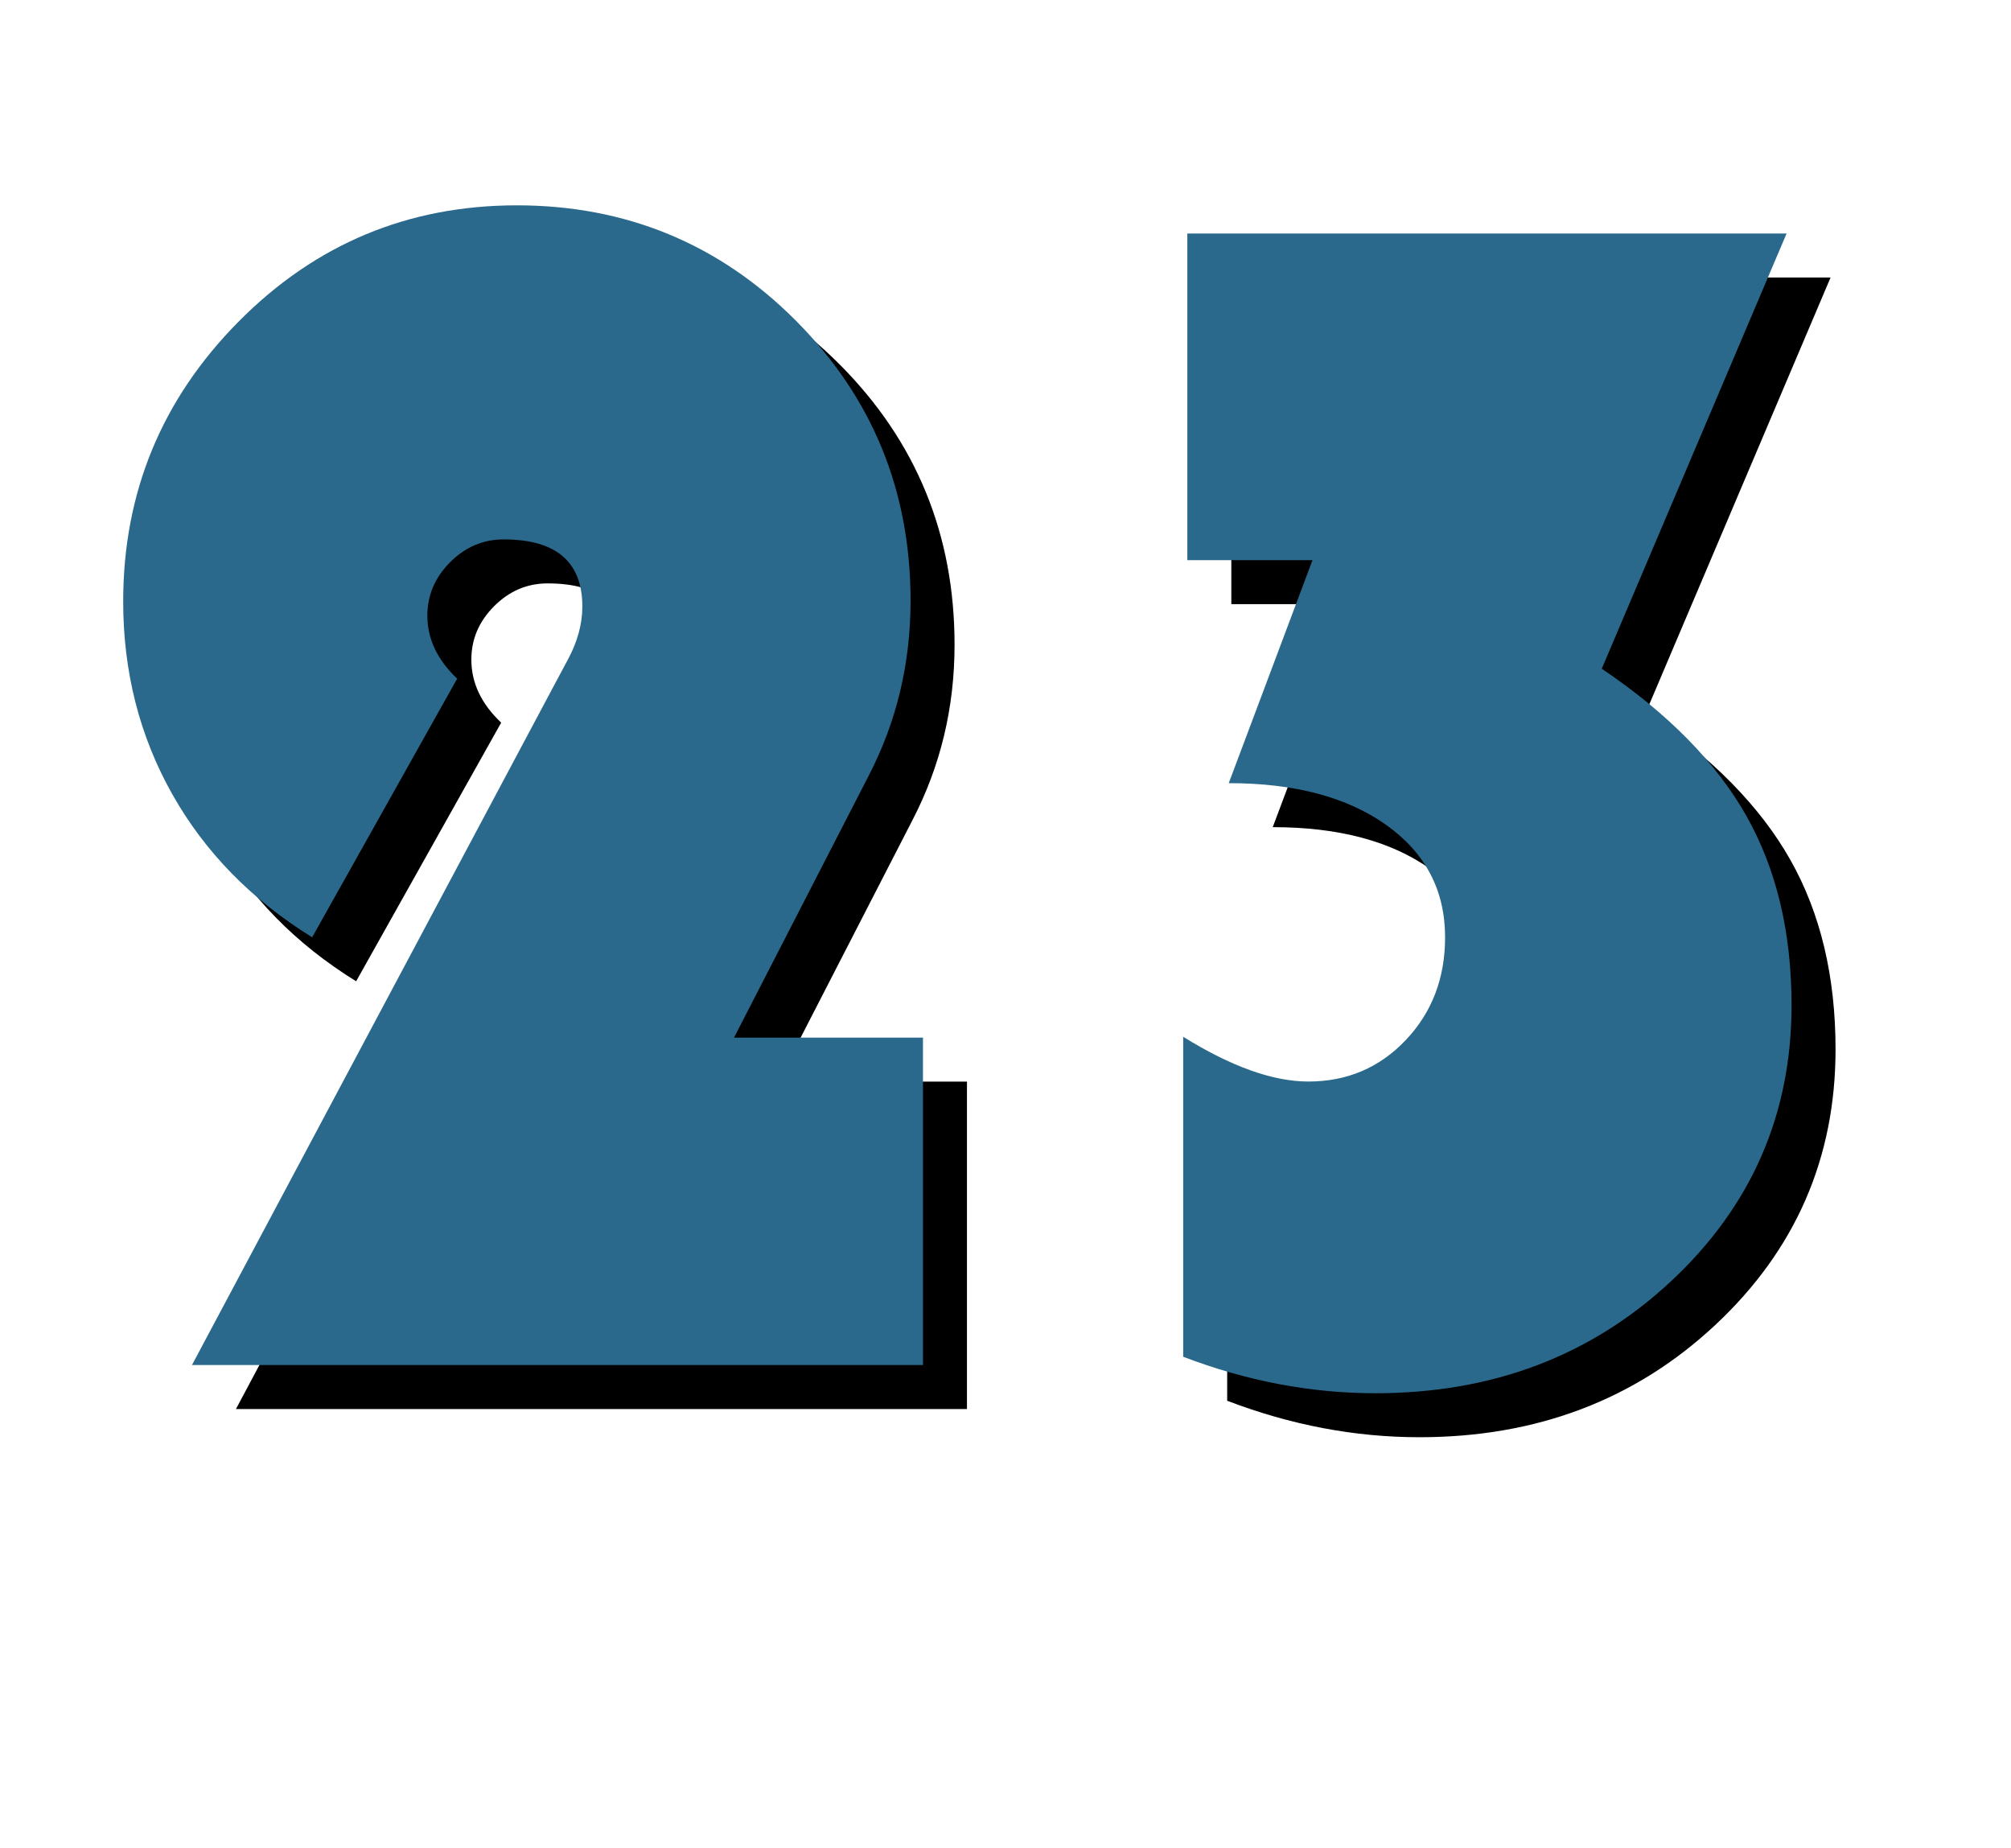
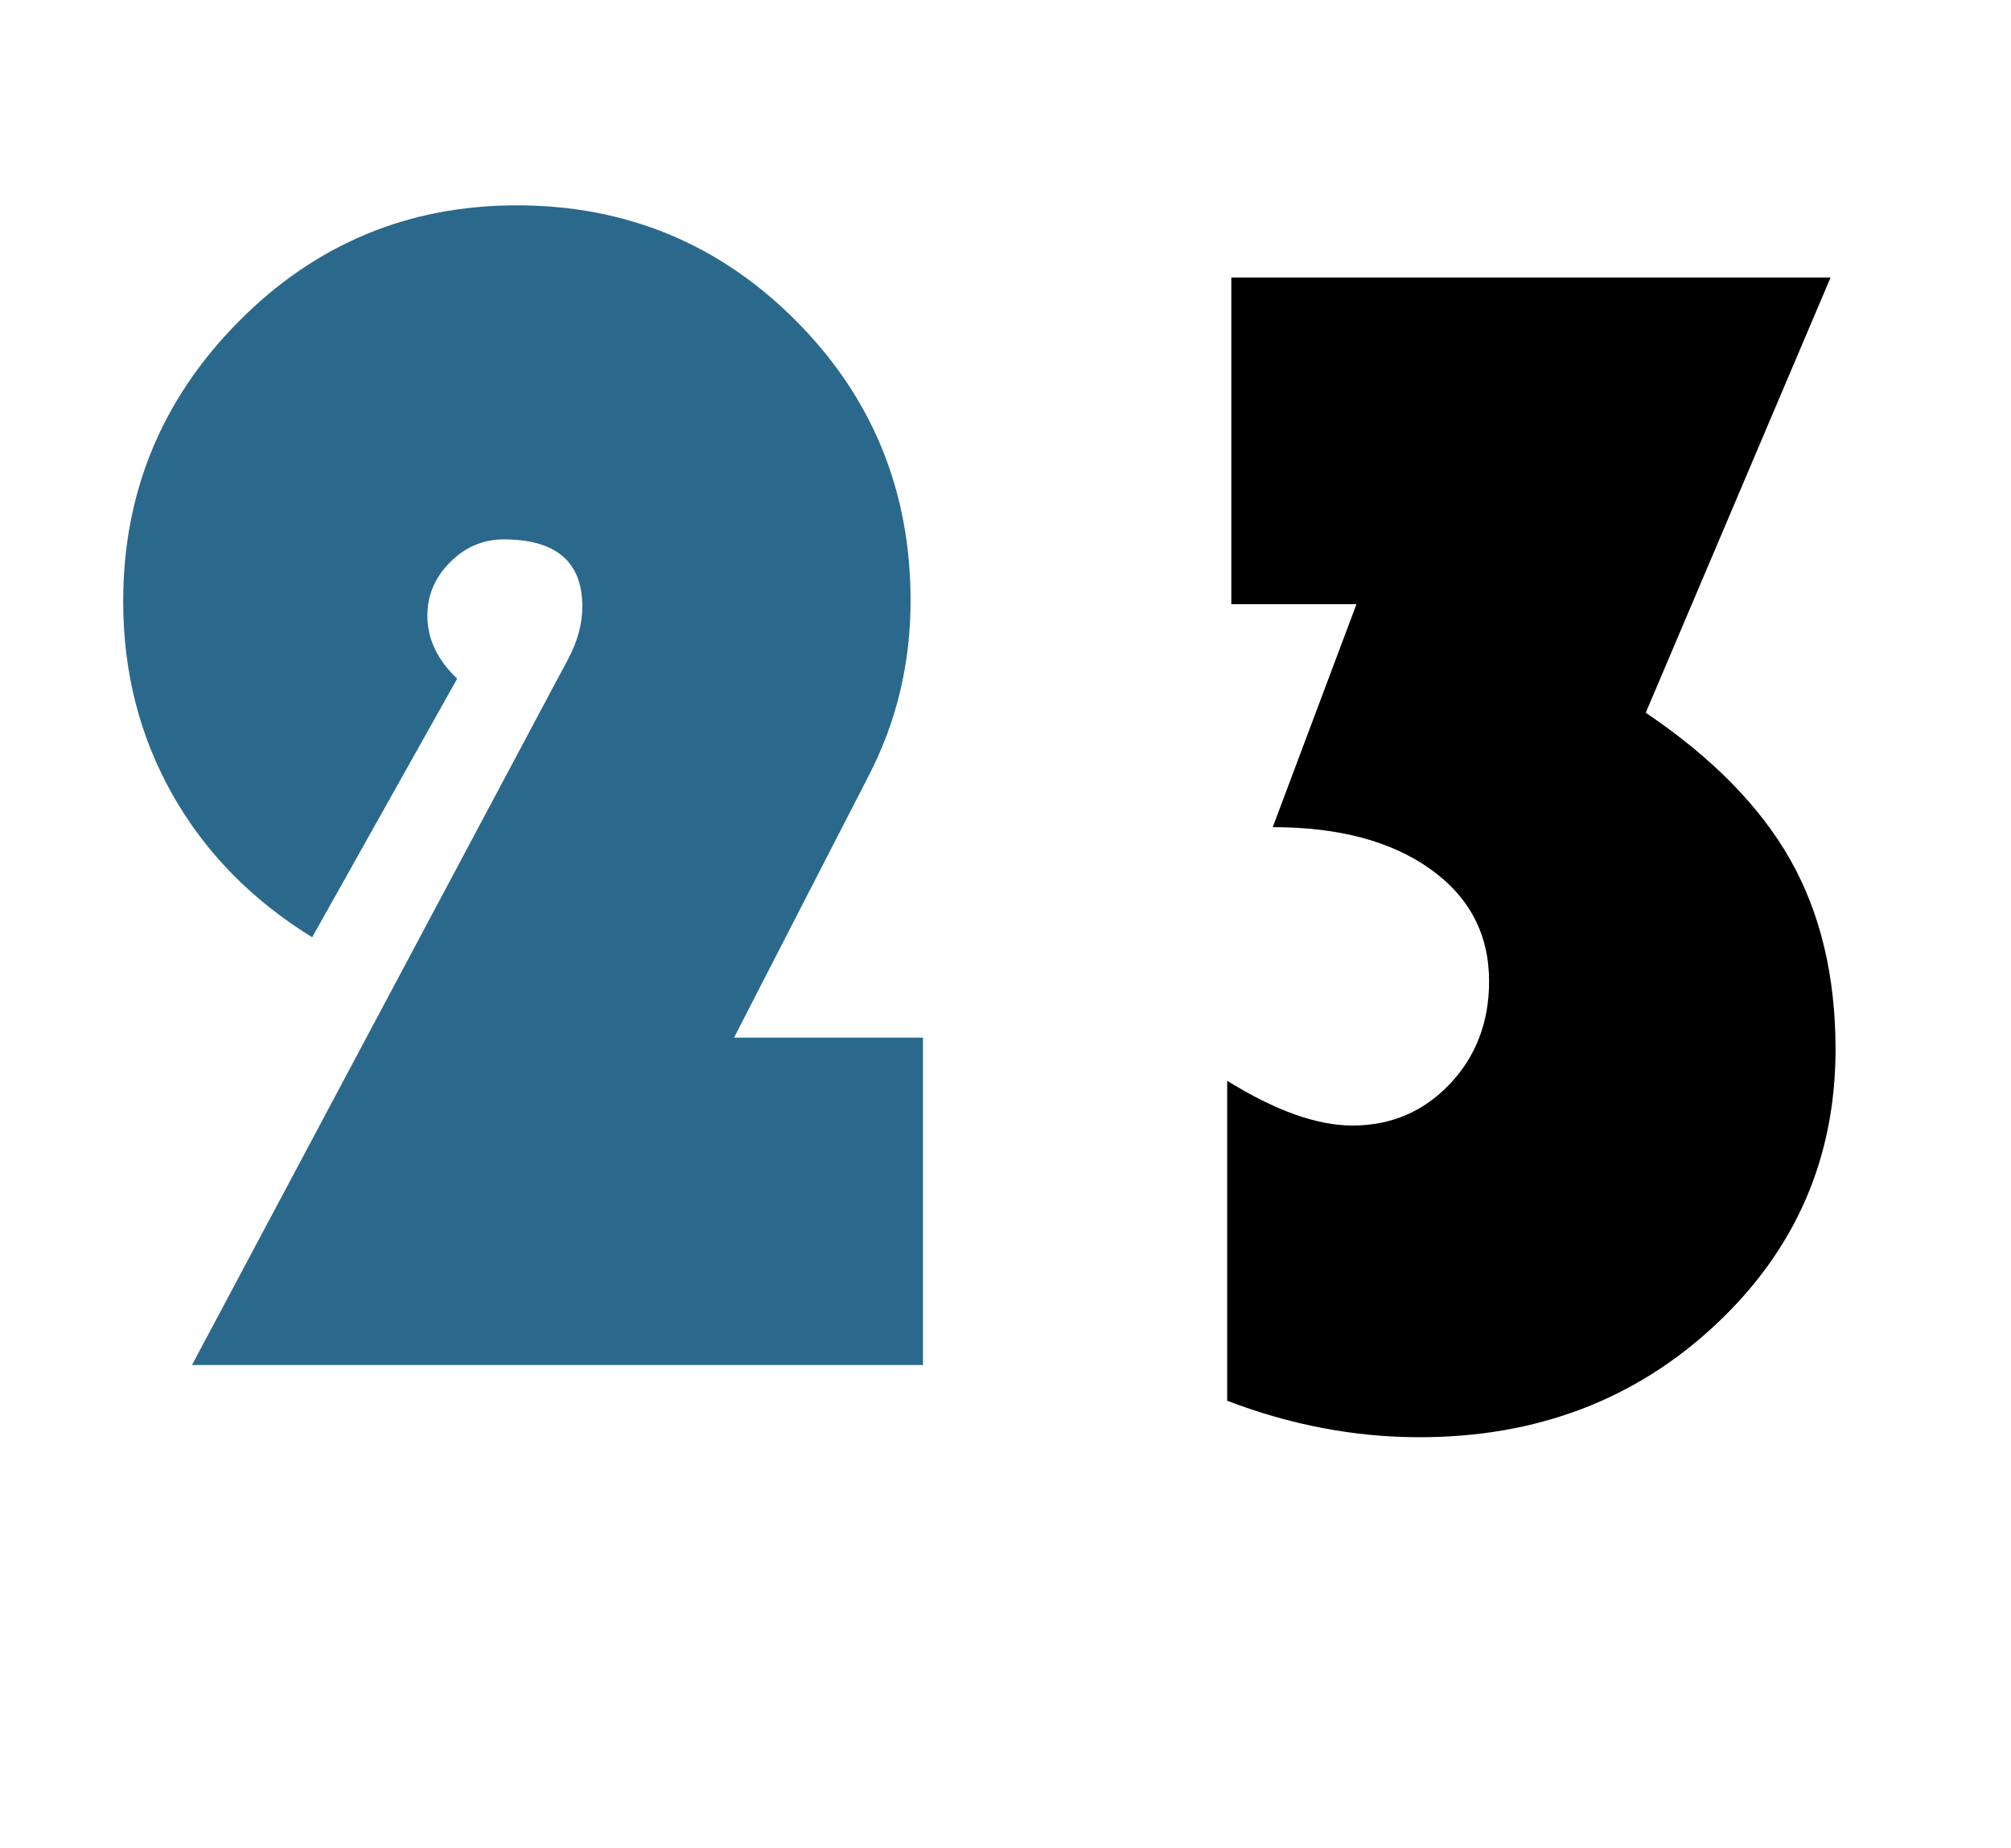
<svg xmlns="http://www.w3.org/2000/svg" id="_レイヤー_1" width="91.43" height="84" viewBox="0 0 91.43 84">
  <g>
-     <path d="M43.963,49.167v14.884H10.728l16.505-30.974,.565-1.055c.452-.829,.678-1.646,.678-2.45,0-2.034-1.193-3.052-3.58-3.052-.93,0-1.739,.345-2.43,1.036s-1.036,1.501-1.036,2.43c0,1.055,.452,2.01,1.356,2.864l-6.594,11.757c-2.764-1.709-4.886-3.882-6.368-6.519-1.482-2.638-2.223-5.552-2.223-8.743,0-4.949,1.746-9.188,5.238-12.717,3.491-3.529,7.711-5.294,12.661-5.294s9.2,1.746,12.68,5.238c3.479,3.492,5.219,7.738,5.219,12.736,0,2.864-.641,5.527-1.922,7.989l-6.104,11.87h8.59Z" />
    <path d="M55.983,12.616h27.243l-8.402,19.783c3.014,2.034,5.205,4.264,6.575,6.689,1.369,2.424,2.054,5.294,2.054,8.61,0,4.949-1.822,9.125-5.464,12.529-3.642,3.403-8.127,5.106-13.452,5.106-2.94,0-5.854-.553-8.743-1.658v-14.545c2.185,1.356,4.082,2.034,5.69,2.034,1.759,0,3.234-.627,4.427-1.883,1.192-1.256,1.79-2.813,1.79-4.672,0-2.136-.892-3.838-2.675-5.107-1.784-1.268-4.171-1.902-7.161-1.902l3.807-10.136h-5.69V12.616h.001Z" />
  </g>
  <g>
    <path d="M41.963,47.167v14.884H8.728L25.233,31.077l.565-1.055c.452-.829,.678-1.646,.678-2.45,0-2.034-1.193-3.052-3.58-3.052-.93,0-1.739,.345-2.43,1.036s-1.036,1.501-1.036,2.43c0,1.055,.452,2.01,1.356,2.864l-6.594,11.757c-2.764-1.709-4.886-3.882-6.368-6.519-1.482-2.638-2.223-5.552-2.223-8.743,0-4.949,1.746-9.188,5.238-12.717,3.491-3.529,7.711-5.294,12.661-5.294s9.2,1.746,12.68,5.238c3.479,3.492,5.219,7.738,5.219,12.736,0,2.864-.641,5.527-1.922,7.989l-6.104,11.87h8.59Z" fill="#2a698c" />
-     <path d="M53.983,10.616h27.243l-8.402,19.783c3.014,2.034,5.205,4.264,6.575,6.689,1.369,2.424,2.054,5.294,2.054,8.61,0,4.949-1.822,9.125-5.464,12.529-3.642,3.403-8.127,5.106-13.452,5.106-2.94,0-5.854-.553-8.743-1.658v-14.545c2.185,1.356,4.082,2.034,5.69,2.034,1.759,0,3.234-.627,4.427-1.883,1.192-1.256,1.79-2.813,1.79-4.672,0-2.136-.892-3.838-2.675-5.107-1.784-1.268-4.171-1.902-7.161-1.902l3.807-10.136h-5.69V10.616h.001Z" fill="#2a698c" />
  </g>
</svg>